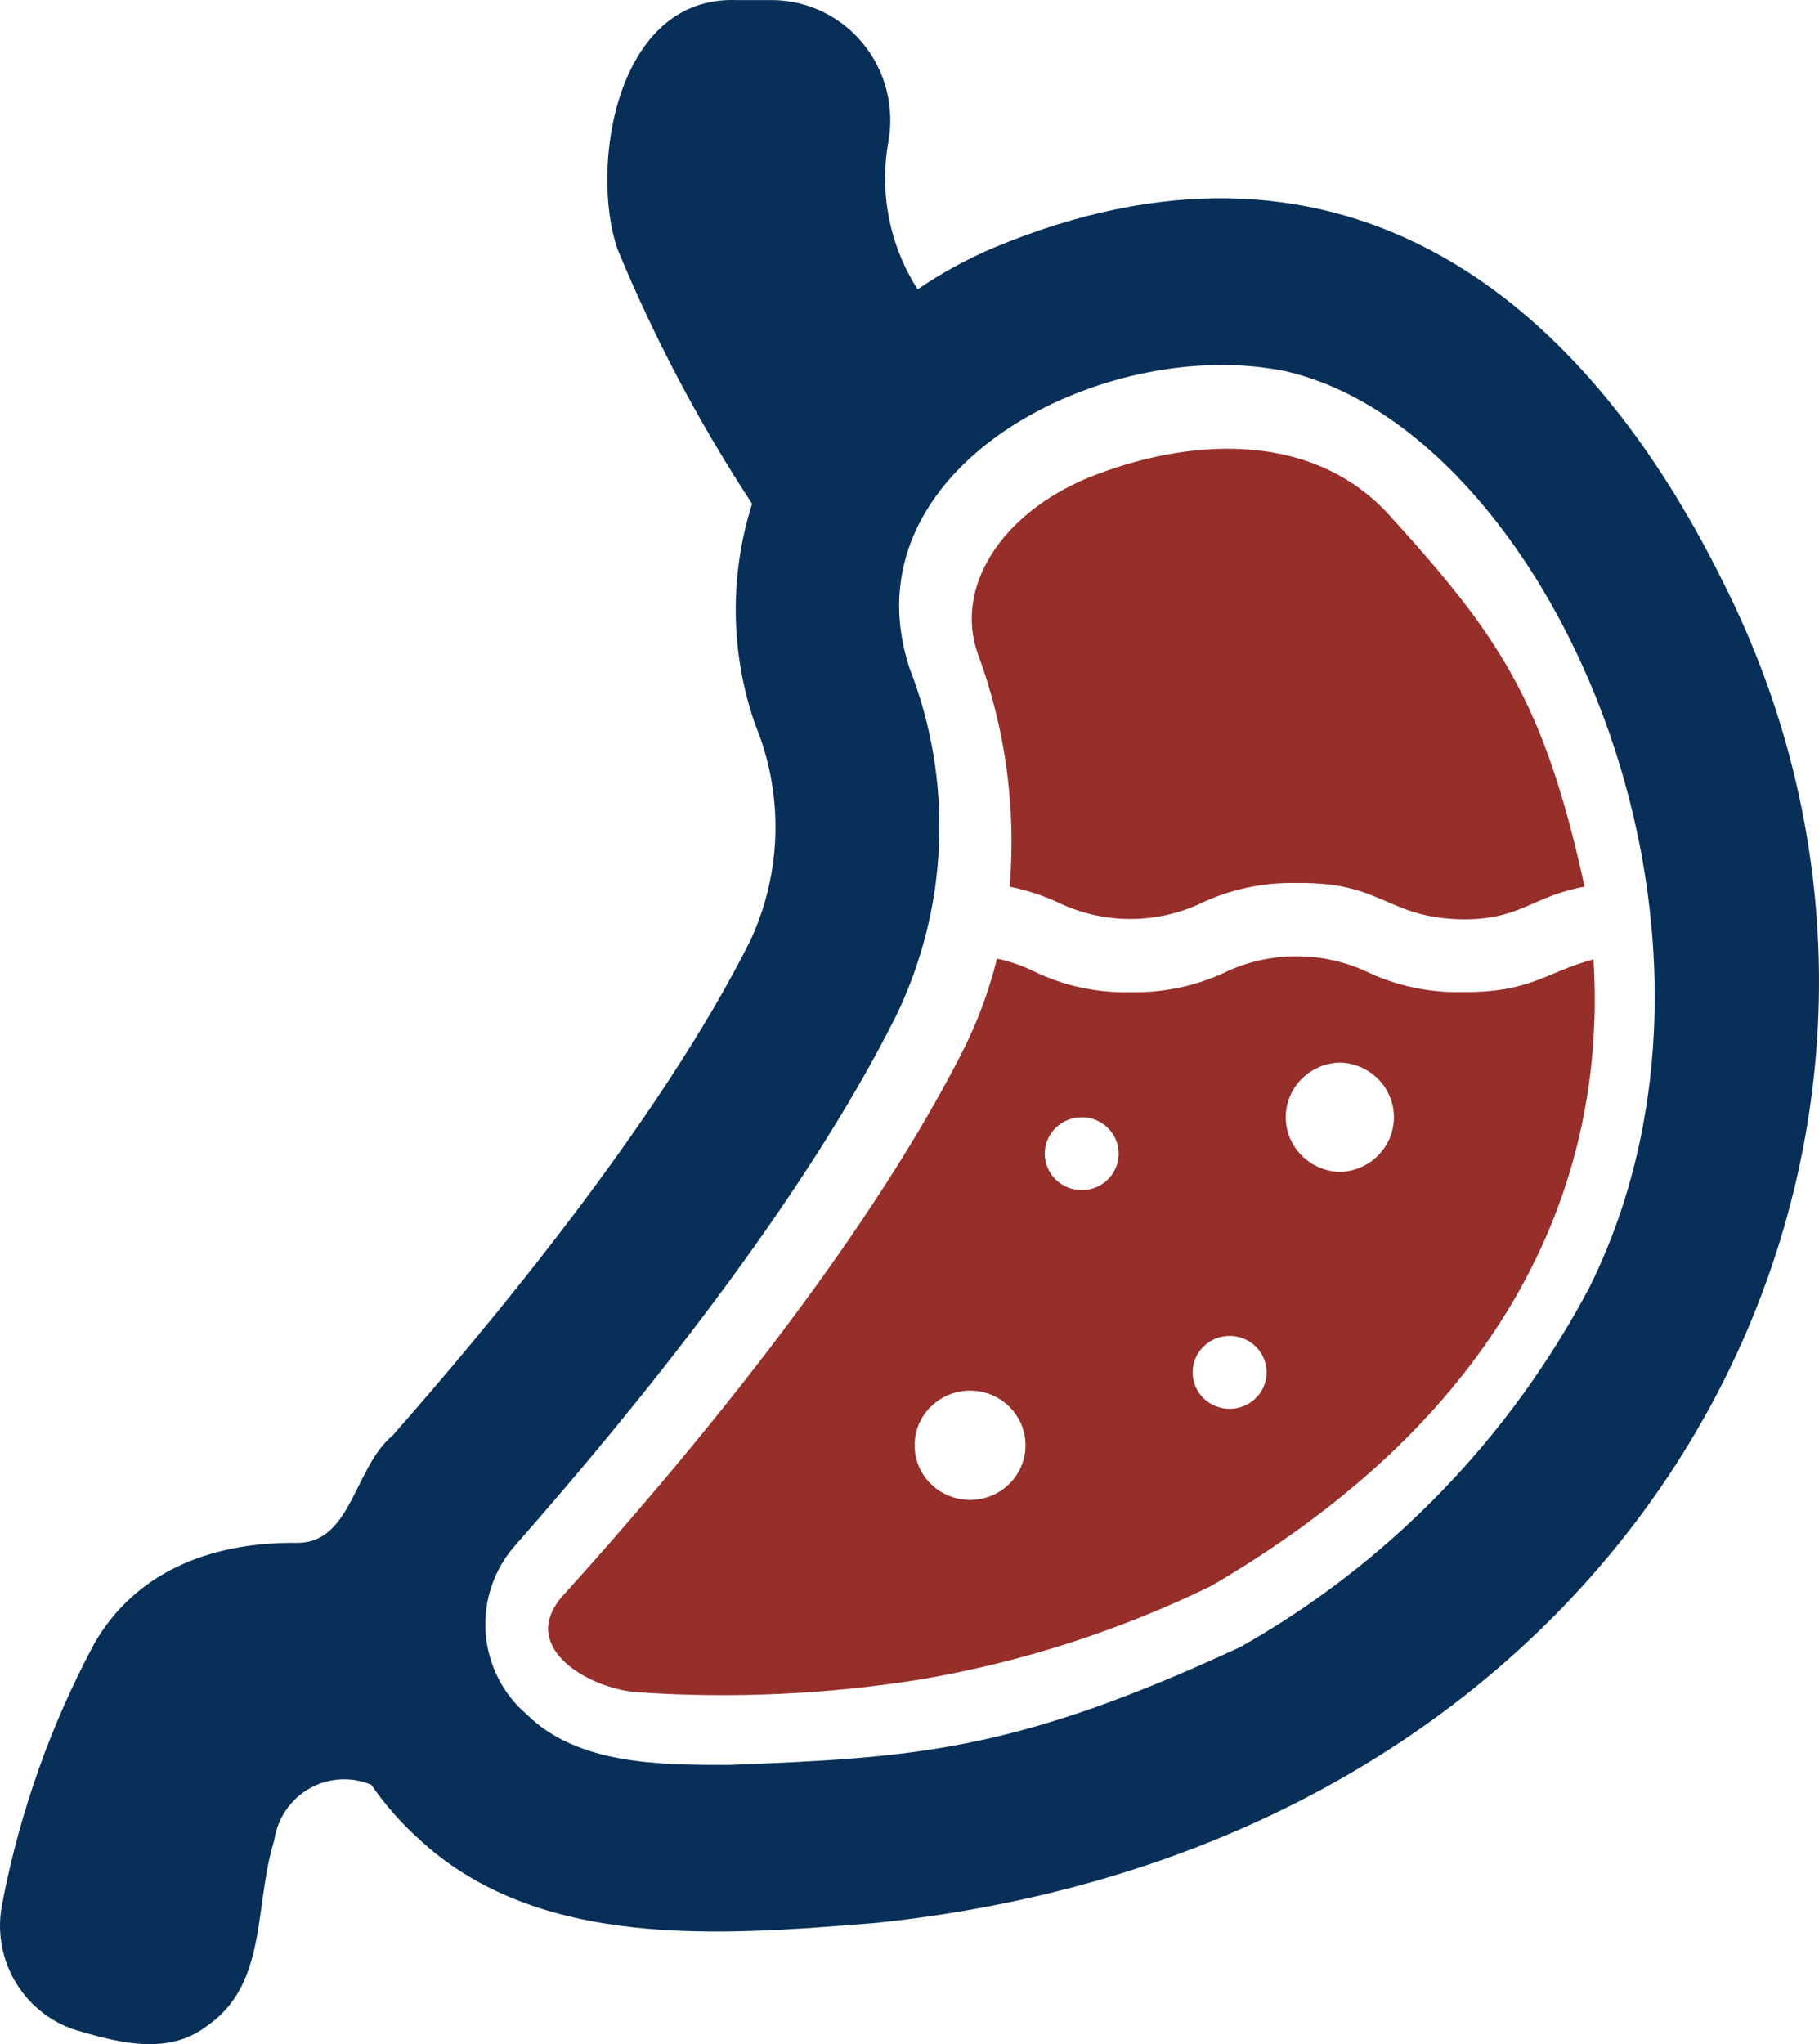
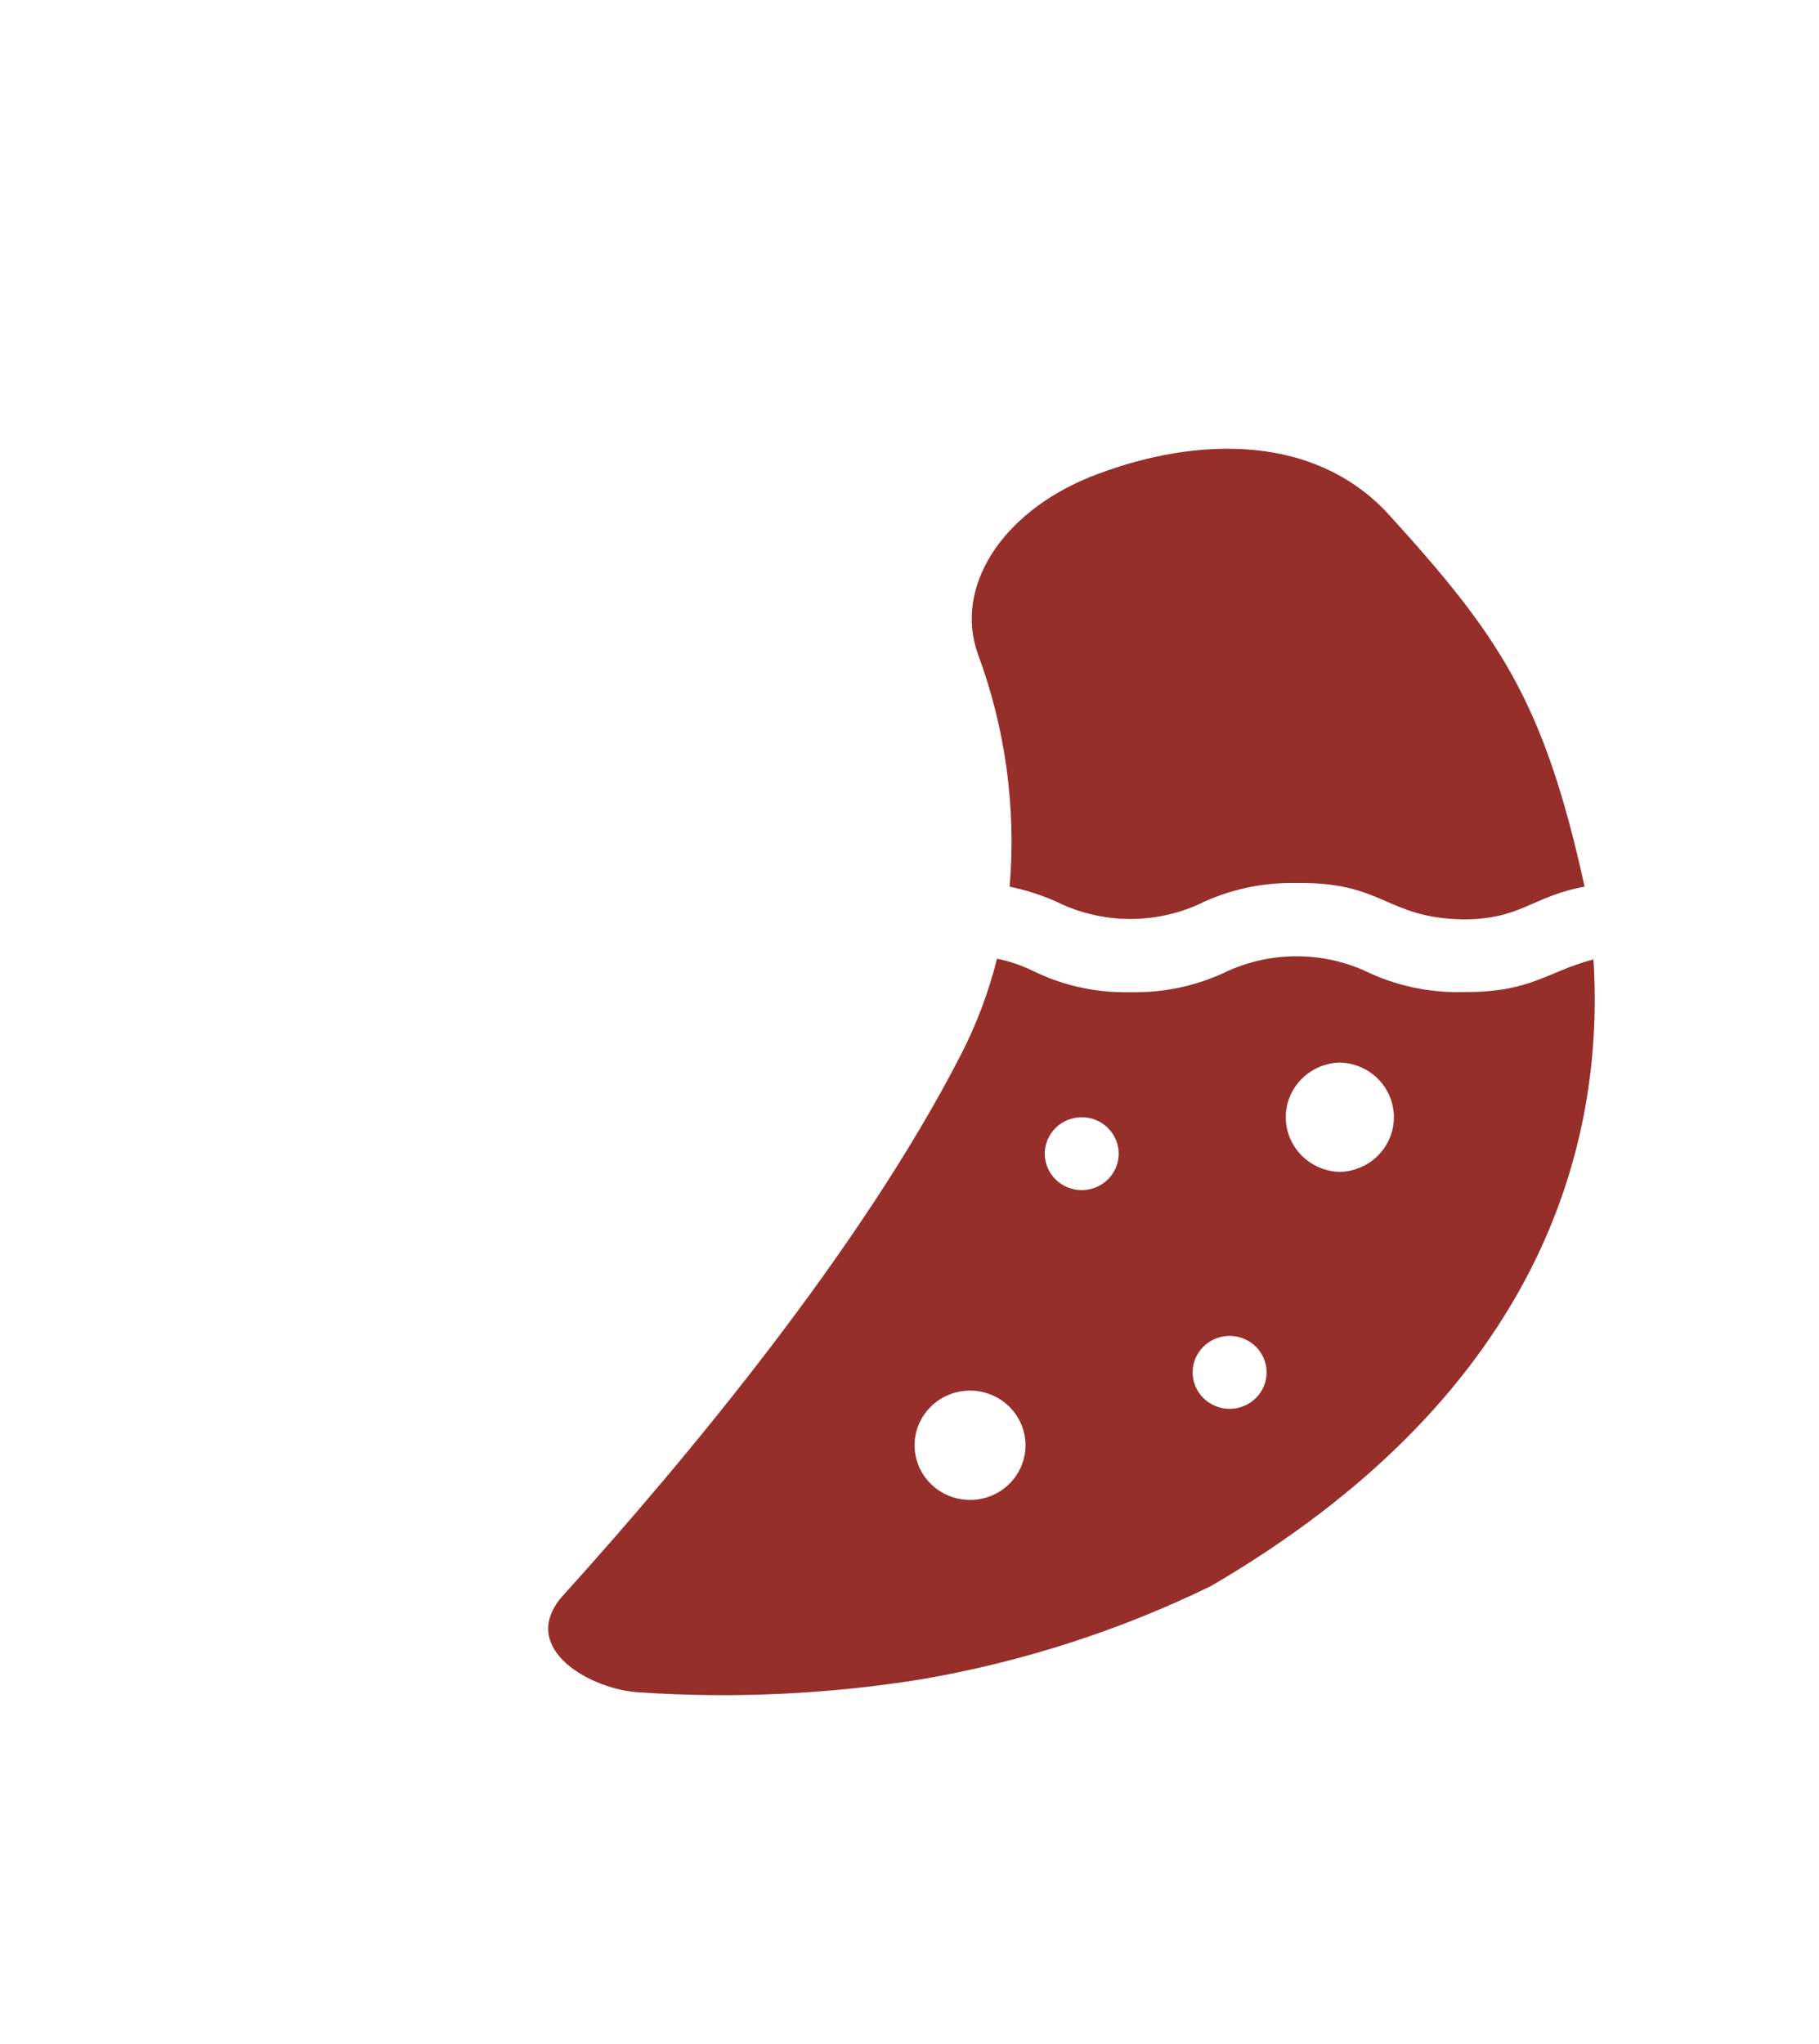
<svg xmlns="http://www.w3.org/2000/svg" width="73" height="82" viewBox="0 0 73 82" fill="none">
-   <path d="M69.182 23.413C63.156 11.181 53.322 4.337 39.897 9.93C38.822 10.386 37.794 10.947 36.828 11.607C35.705 9.86 35.283 7.746 35.651 5.696C35.778 5.003 35.752 4.291 35.577 3.61C35.403 2.928 35.082 2.294 34.638 1.751C34.194 1.208 33.638 0.77 33.009 0.468C32.38 0.166 31.693 0.008 30.997 0.003H29.549C24.683 -0.168 23.672 6.781 24.779 9.986C26.254 13.56 28.064 16.983 30.183 20.209C29.269 23.089 29.31 26.192 30.3 29.045C30.873 30.426 31.152 31.913 31.119 33.41C31.087 34.907 30.743 36.38 30.11 37.734C26.49 44.968 19.568 53.254 15.758 57.583C14.226 58.843 14.109 61.868 11.964 61.89C8.212 61.846 5.377 63.208 3.806 65.89C2.052 69.153 0.802 72.669 0.099 76.314C-0.14 77.428 0.059 78.592 0.653 79.561C1.248 80.529 2.191 81.226 3.284 81.504C4.914 81.982 6.803 82.415 8.286 81.284C10.757 79.6 10.179 76.499 11.006 73.816C11.07 73.385 11.23 72.974 11.475 72.615C11.72 72.256 12.042 71.958 12.418 71.744C12.794 71.53 13.213 71.405 13.643 71.38C14.074 71.354 14.505 71.428 14.903 71.596C15.435 72.371 16.054 73.08 16.747 73.711C21.58 78.272 29.016 77.629 35.172 77.135C66.547 73.862 80.313 45.539 69.182 23.413ZM63.802 51.612C60.598 57.689 55.732 62.707 49.784 66.065C40.703 70.274 36.752 70.508 29.253 70.8C26.502 70.8 23.202 70.8 21.154 68.785C20.671 68.376 20.274 67.873 19.988 67.305C19.702 66.738 19.532 66.118 19.488 65.482C19.445 64.846 19.528 64.208 19.735 63.606C19.941 63.004 20.265 62.45 20.688 61.978C25.588 56.414 32.219 48.231 35.971 40.733C37.01 38.578 37.594 36.23 37.686 33.835C37.779 31.44 37.378 29.052 36.508 26.823C33.848 18.799 44.283 13.411 51.558 14.884C62.032 17.242 71.019 37.006 63.802 51.612Z" fill="#072F58" />
  <path d="M43.709 19.149C40.177 20.596 38.293 23.564 39.242 26.226C40.35 29.212 40.785 32.4 40.519 35.568C41.254 35.718 41.967 35.958 42.641 36.285C43.496 36.667 44.424 36.864 45.364 36.864C46.303 36.864 47.231 36.667 48.086 36.285C49.312 35.685 50.666 35.389 52.034 35.422C55.529 35.367 55.616 36.823 58.696 36.879C61.038 36.892 61.469 35.957 63.593 35.568C61.957 28.113 60.178 25.508 55.613 20.509C52.443 17.214 47.537 17.616 43.709 19.149ZM54.763 38.939C53.905 38.557 52.974 38.36 52.033 38.36C51.091 38.36 50.161 38.557 49.303 38.939C48.078 39.538 46.723 39.834 45.355 39.801C43.998 39.835 42.652 39.539 41.438 38.939C40.985 38.721 40.506 38.559 40.013 38.457C39.676 39.805 39.184 41.11 38.544 42.346C34.568 50.08 27.623 58.444 22.519 64.088C20.794 66.164 23.76 67.804 25.693 67.89C29.466 68.14 33.255 67.963 36.987 67.362C41.021 66.669 44.934 65.409 48.605 63.62C61.285 56.216 64.457 46.584 63.949 38.486C62.028 38.996 61.461 39.816 58.696 39.797C57.334 39.829 55.984 39.535 54.763 38.939ZM38.93 60.169C38.34 60.169 37.774 59.938 37.356 59.527C36.939 59.116 36.704 58.558 36.704 57.976C36.704 57.395 36.939 56.837 37.356 56.426C37.774 56.014 38.34 55.783 38.93 55.783C39.52 55.783 40.086 56.014 40.504 56.426C40.921 56.837 41.156 57.395 41.156 57.976C41.156 58.558 40.921 59.116 40.504 59.527C40.086 59.938 39.52 60.169 38.93 60.169ZM43.412 47.741C43.019 47.741 42.641 47.587 42.363 47.313C42.085 47.039 41.928 46.667 41.928 46.279C41.928 45.892 42.085 45.52 42.363 45.246C42.641 44.971 43.019 44.817 43.412 44.817C43.806 44.817 44.183 44.971 44.461 45.246C44.739 45.52 44.896 45.892 44.896 46.279C44.896 46.667 44.739 47.039 44.461 47.313C44.183 47.587 43.806 47.741 43.412 47.741ZM49.347 56.514C48.953 56.514 48.576 56.36 48.297 56.086C48.019 55.812 47.862 55.44 47.862 55.052C47.862 54.664 48.019 54.292 48.297 54.017C48.576 53.743 48.953 53.589 49.347 53.589C49.741 53.589 50.118 53.743 50.397 54.017C50.675 54.292 50.831 54.664 50.831 55.052C50.831 55.44 50.675 55.812 50.397 56.086C50.118 56.36 49.741 56.514 49.347 56.514ZM53.77 47.01C53.19 46.996 52.638 46.758 52.233 46.348C51.827 45.938 51.6 45.389 51.6 44.817C51.6 44.244 51.827 43.695 52.233 43.285C52.638 42.875 53.19 42.638 53.77 42.623C54.35 42.638 54.902 42.875 55.308 43.285C55.713 43.695 55.94 44.244 55.94 44.817C55.94 45.389 55.713 45.938 55.308 46.348C54.902 46.758 54.35 46.996 53.77 47.01Z" fill="#962E2A" />
</svg>